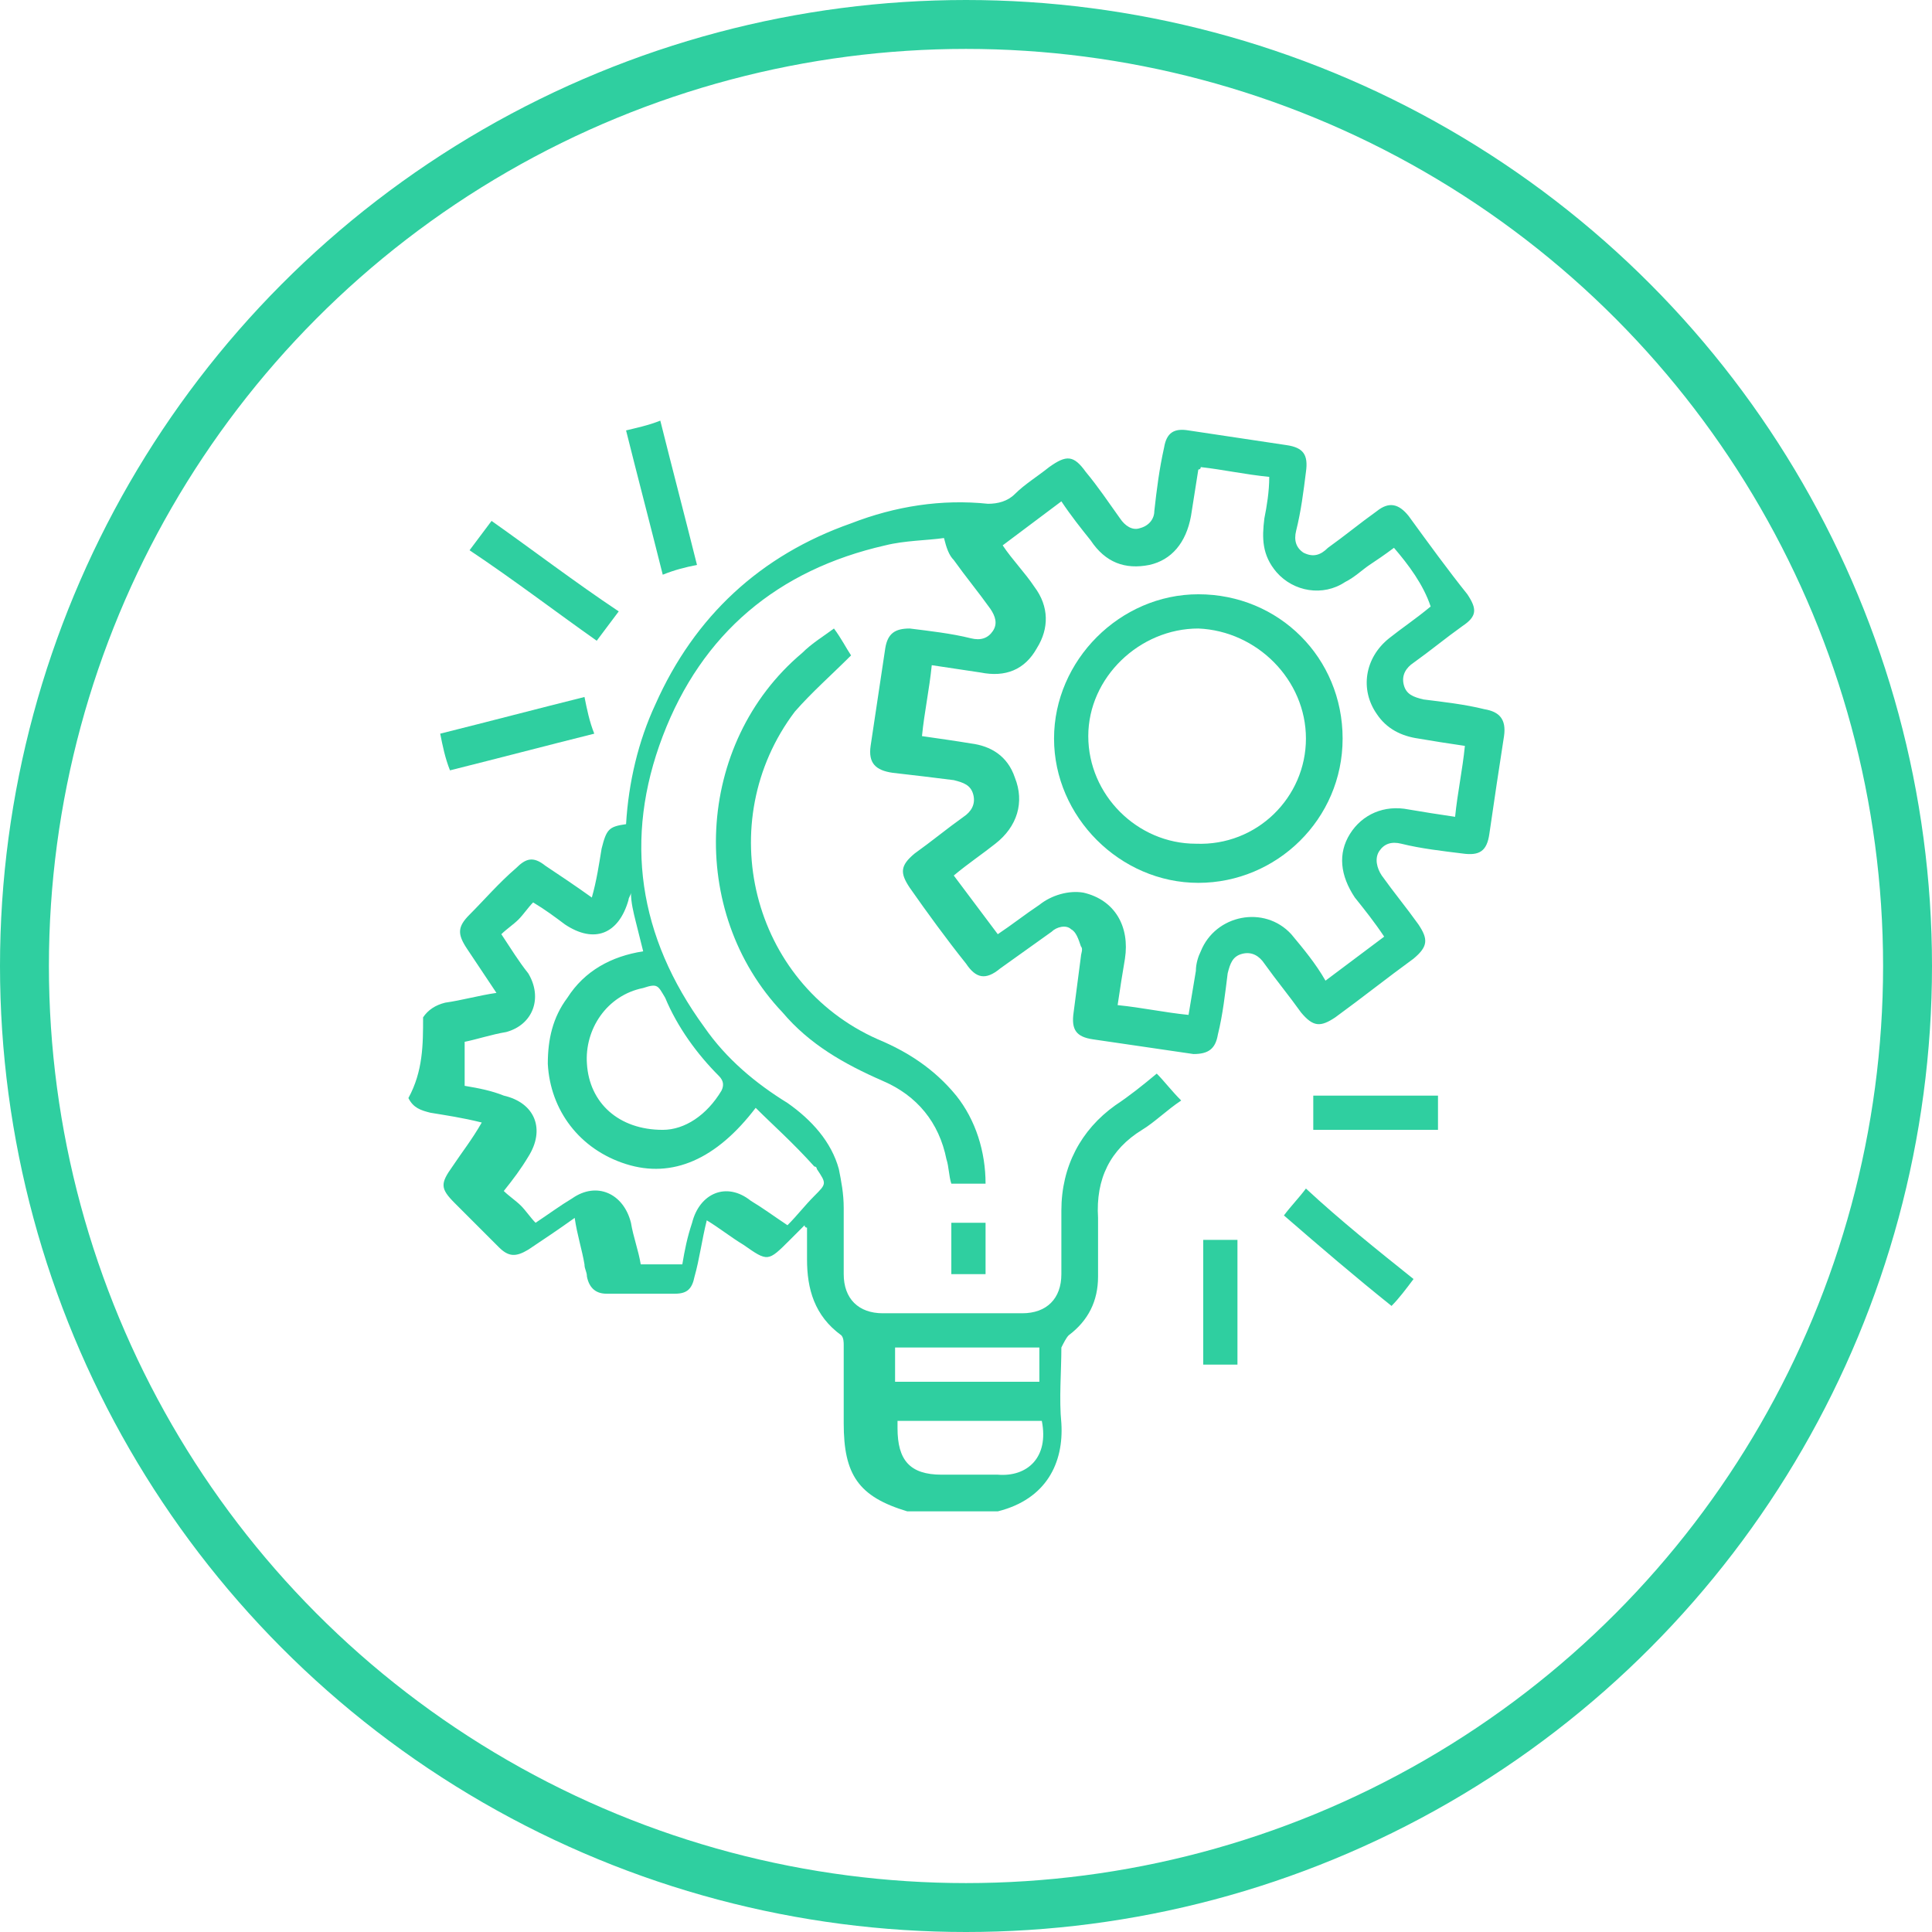
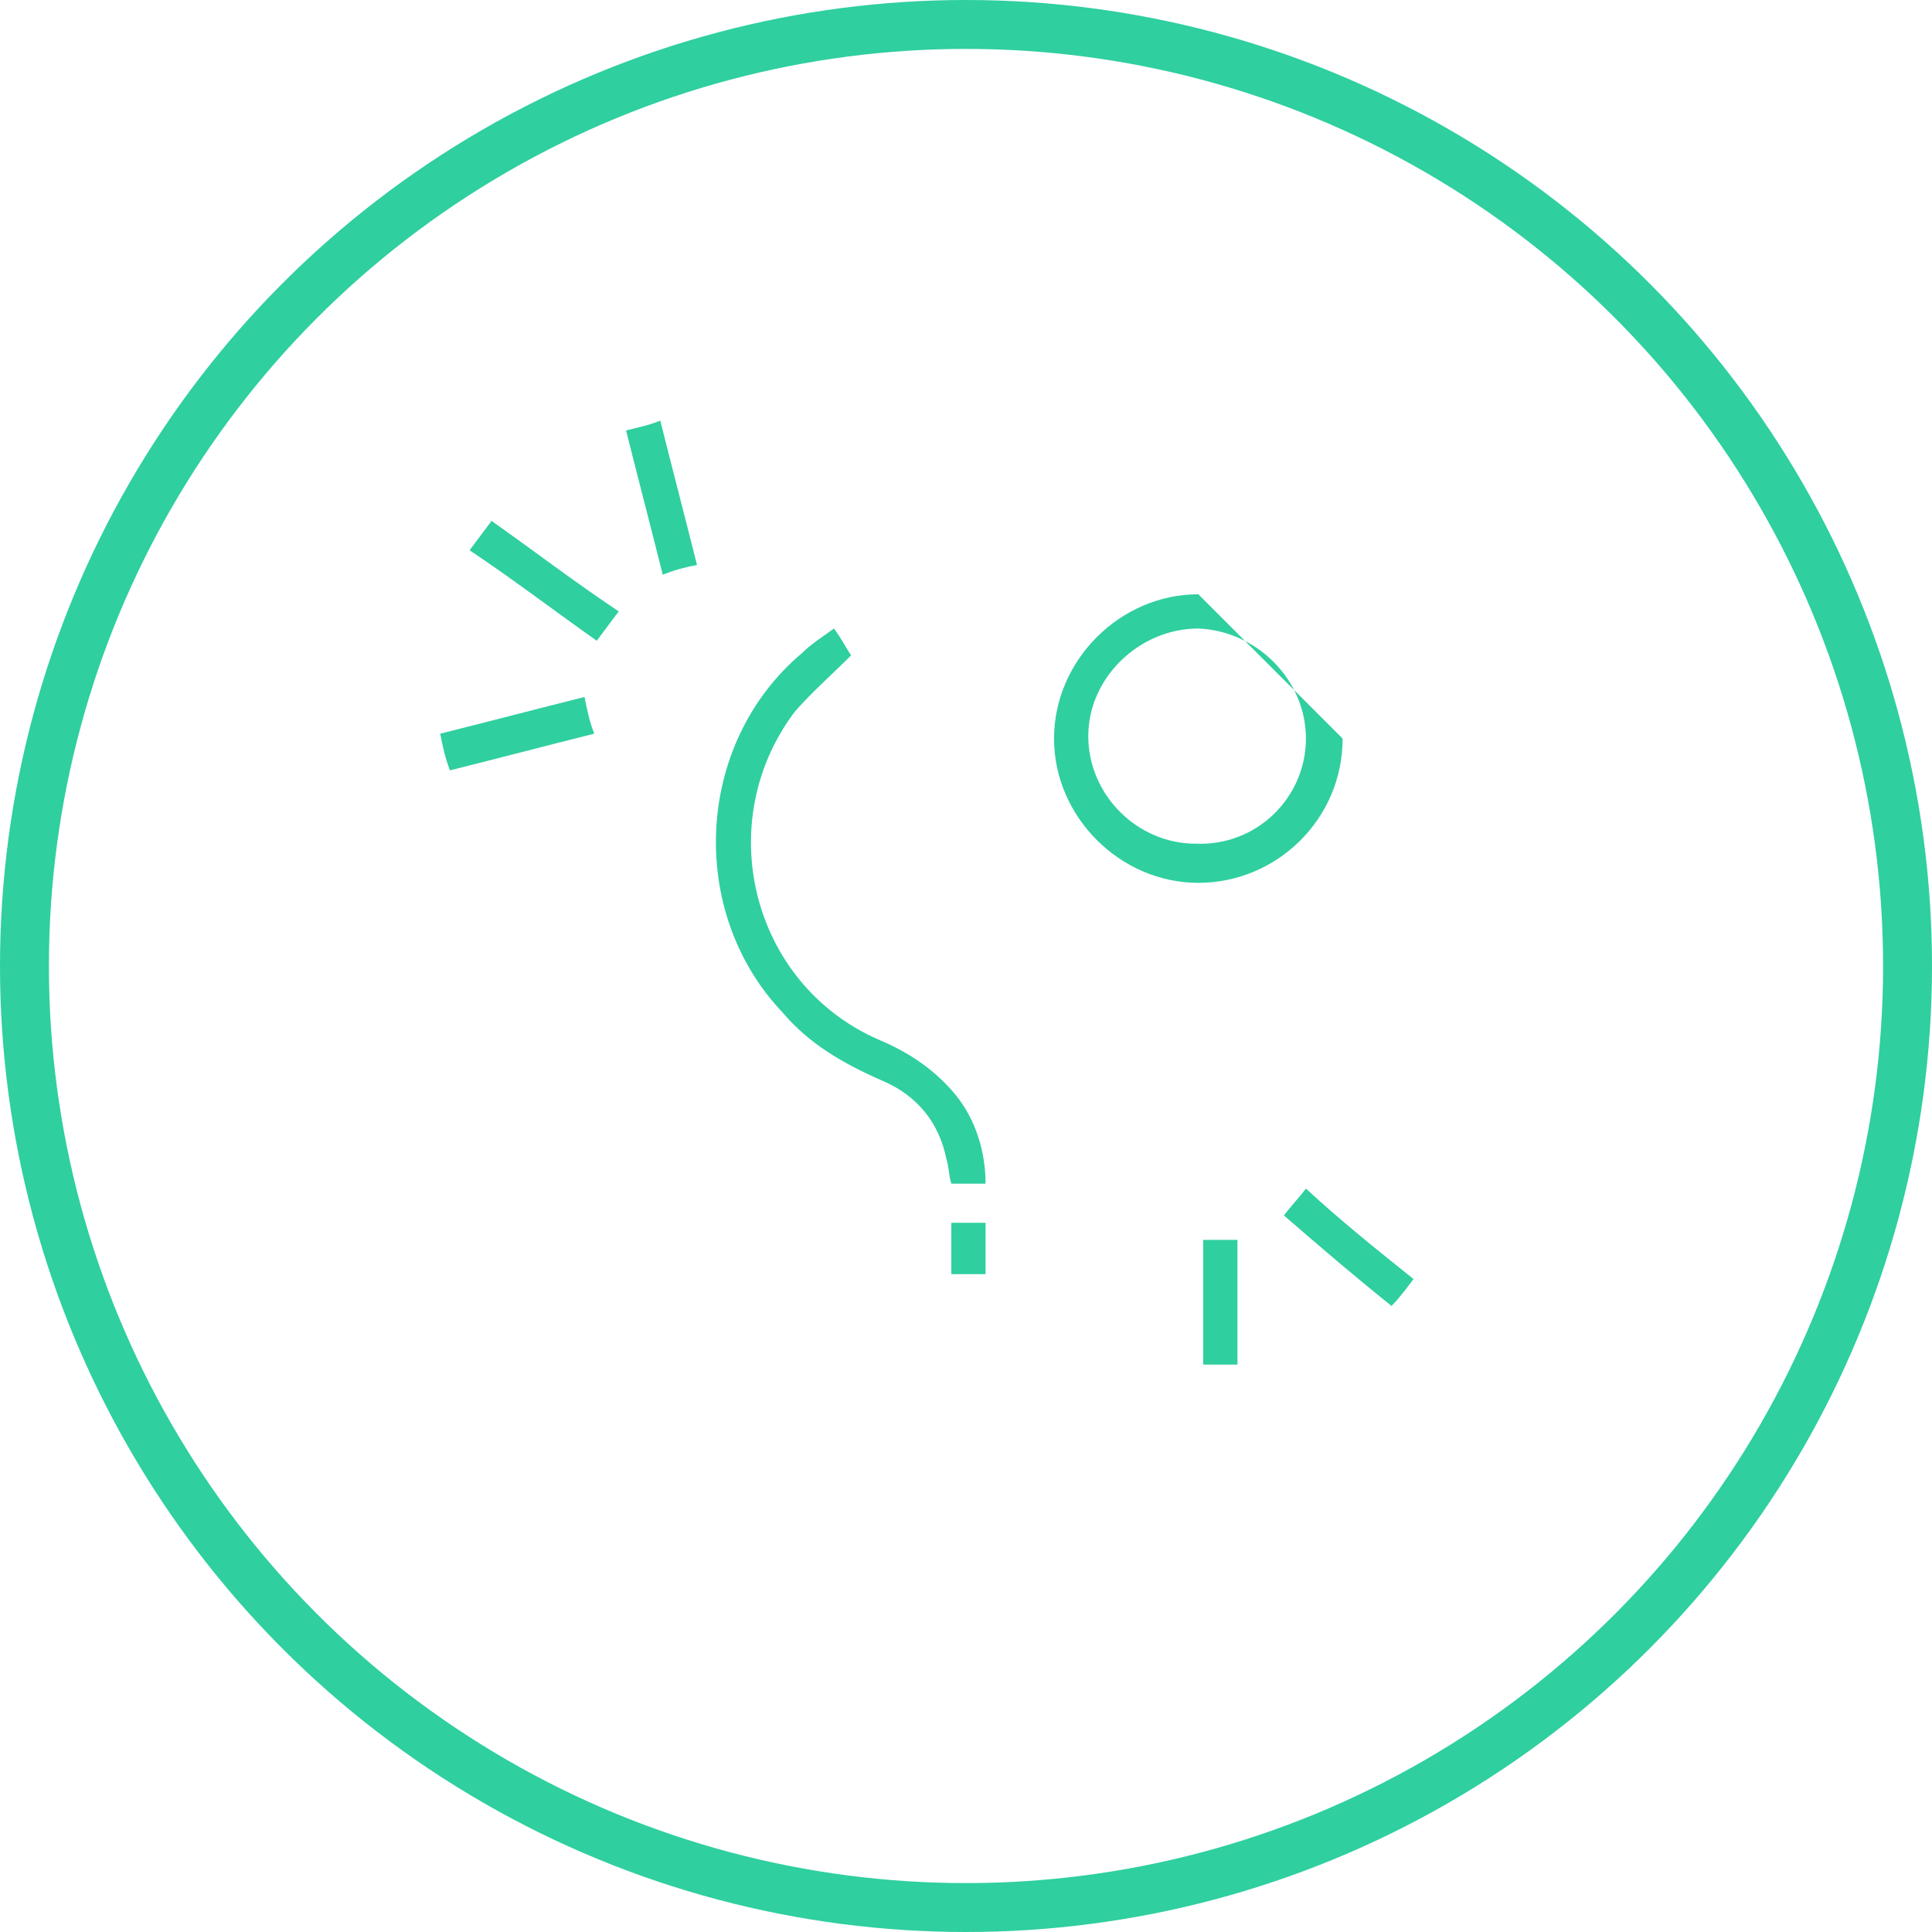
<svg xmlns="http://www.w3.org/2000/svg" id="Ebene_1" x="0px" y="0px" viewBox="0 0 79 79" style="enable-background:new 0 0 79 79;" xml:space="preserve">
  <style type="text/css">	.st0{fill:none;stroke:#2FCFA0;stroke-width:2;}	.st1{fill:#2FCFA0;}	.st2{fill:#2FCFA0;stroke:#2FCFA0;stroke-width:0.25;stroke-miterlimit:10;}	.st3{fill:none;}	.st4{fill:#2FCFA0;stroke:#2FCFA0;stroke-width:0.25;}	.st5{fill:#FFFFFF;}	.st6{stroke:#000000;stroke-width:0.5;stroke-miterlimit:10;}</style>
  <circle class="st0" cx="39.5" cy="39.5" r="38.5" />
  <g>
-     <path class="st1" d="M17.3,41.6c0.2-0.3,0.5-0.5,0.9-0.6c0.7-0.1,1.4-0.3,2.1-0.4c-0.4-0.6-0.8-1.2-1.2-1.8  c-0.4-0.6-0.4-0.9,0.1-1.4c0.6-0.6,1.2-1.3,1.9-1.9c0.4-0.4,0.7-0.5,1.2-0.1c0.6,0.4,1.2,0.8,1.9,1.3c0.2-0.7,0.3-1.4,0.4-2  c0.2-0.8,0.3-0.9,1-1c0.1-1.7,0.5-3.4,1.2-4.9c1.6-3.6,4.3-6.1,8-7.4c1.8-0.7,3.7-1,5.6-0.8c0.4,0,0.8-0.1,1.1-0.4  c0.4-0.4,0.9-0.7,1.4-1.1c0.7-0.5,1-0.5,1.5,0.2c0.5,0.6,0.9,1.2,1.4,1.9c0.2,0.3,0.5,0.5,0.8,0.4c0.4-0.1,0.6-0.4,0.6-0.7  c0.1-0.9,0.2-1.7,0.4-2.6c0.1-0.6,0.4-0.8,1-0.7c1.3,0.2,2.7,0.4,4,0.6c0.7,0.1,0.9,0.4,0.8,1.1c-0.1,0.8-0.2,1.6-0.4,2.4  c-0.1,0.4,0,0.7,0.3,0.9c0.4,0.2,0.7,0.1,1-0.2c0.7-0.5,1.3-1,2-1.5c0.5-0.4,0.9-0.3,1.3,0.2c0.8,1.1,1.6,2.2,2.4,3.2  c0.4,0.6,0.4,0.9-0.2,1.3c-0.7,0.5-1.3,1-2,1.5c-0.3,0.2-0.5,0.5-0.4,0.9c0.1,0.4,0.4,0.5,0.8,0.6c0.8,0.1,1.7,0.2,2.5,0.4  c0.6,0.1,0.9,0.4,0.8,1.1c-0.2,1.3-0.4,2.6-0.6,4c-0.1,0.7-0.4,0.9-1.1,0.8c-0.8-0.1-1.7-0.2-2.5-0.4c-0.4-0.1-0.7,0-0.9,0.3  c-0.2,0.3-0.1,0.7,0.1,1c0.5,0.7,1,1.3,1.5,2c0.4,0.6,0.4,0.9-0.2,1.4c-1.1,0.8-2.1,1.6-3.2,2.4c-0.6,0.4-0.9,0.4-1.4-0.2  c-0.5-0.7-1-1.3-1.5-2c-0.2-0.3-0.5-0.5-0.9-0.4c-0.4,0.1-0.5,0.4-0.6,0.8c-0.1,0.8-0.2,1.7-0.4,2.5c-0.1,0.6-0.4,0.8-1,0.8  c-1.4-0.2-2.7-0.4-4.1-0.6c-0.7-0.1-0.9-0.4-0.8-1.1c0.1-0.8,0.2-1.5,0.3-2.3c0-0.1,0.1-0.3,0-0.4c-0.1-0.3-0.2-0.6-0.4-0.7  c-0.2-0.2-0.6-0.1-0.8,0.1c-0.7,0.5-1.4,1-2.1,1.5c-0.6,0.5-1,0.4-1.4-0.2c-0.8-1-1.6-2.1-2.3-3.1c-0.4-0.6-0.4-0.9,0.2-1.4  c0.7-0.5,1.3-1,2-1.5c0.3-0.2,0.5-0.5,0.4-0.9c-0.1-0.4-0.4-0.5-0.8-0.6c-0.8-0.1-1.6-0.2-2.5-0.3c-0.7-0.1-1-0.4-0.9-1.1  c0.2-1.3,0.4-2.7,0.6-4c0.1-0.6,0.4-0.8,1-0.8c0.8,0.1,1.7,0.2,2.5,0.4c0.4,0.1,0.7,0,0.9-0.3c0.2-0.3,0.1-0.6-0.1-0.9  c-0.5-0.7-1-1.3-1.5-2c-0.2-0.2-0.3-0.5-0.4-0.9c-0.7,0.1-1.6,0.1-2.4,0.3c-4.4,1-7.5,3.6-9.1,7.8c-1.6,4.2-1,8.2,1.7,11.9  c0.9,1.3,2.1,2.3,3.4,3.1c1,0.7,1.8,1.6,2.1,2.7c0.1,0.5,0.2,1,0.2,1.6c0,0.9,0,1.8,0,2.7c0,1,0.6,1.6,1.6,1.6c1.9,0,3.8,0,5.7,0  c1,0,1.6-0.6,1.6-1.6c0-0.9,0-1.7,0-2.6c0-1.8,0.8-3.3,2.2-4.3c0.6-0.4,1.1-0.8,1.7-1.3c0.3,0.3,0.6,0.7,1,1.1  c-0.6,0.4-1.1,0.9-1.6,1.2c-1.3,0.8-1.9,2-1.8,3.6c0,0.8,0,1.6,0,2.4c0,1-0.4,1.8-1.2,2.4c-0.1,0.1-0.2,0.3-0.3,0.5  c0,1-0.1,2.1,0,3.1c0.1,1.6-0.6,3.1-2.6,3.6c-1.2,0-2.4,0-3.7,0c-2-0.6-2.6-1.5-2.6-3.6c0-1.1,0-2.1,0-3.2c0-0.1,0-0.3-0.1-0.4  c-1.1-0.8-1.4-1.9-1.4-3.1c0-0.4,0-0.9,0-1.3c0,0-0.1,0-0.1-0.1c-0.2,0.2-0.4,0.4-0.6,0.6c-0.9,0.9-0.9,0.9-1.9,0.2  c-0.5-0.3-1-0.7-1.5-1c-0.2,0.8-0.3,1.6-0.5,2.3c-0.1,0.5-0.3,0.7-0.8,0.7c-0.9,0-1.9,0-2.8,0c-0.4,0-0.7-0.2-0.8-0.7  c0-0.2-0.1-0.3-0.1-0.5c-0.1-0.6-0.3-1.2-0.4-1.9c-0.7,0.5-1.3,0.9-1.9,1.3c-0.5,0.3-0.8,0.3-1.2-0.1c-0.6-0.6-1.2-1.2-1.8-1.8  c-0.6-0.6-0.6-0.8-0.1-1.5c0.4-0.6,0.8-1.1,1.2-1.8c-0.8-0.2-1.5-0.3-2.1-0.4c-0.4-0.1-0.7-0.2-0.9-0.6  C17.3,43.8,17.3,42.7,17.3,41.6z M57,22.4c-0.4,0.3-0.7,0.5-1,0.7c-0.3,0.2-0.6,0.5-1,0.7c-0.9,0.6-2.1,0.4-2.8-0.4  c-0.6-0.7-0.6-1.4-0.5-2.2c0.1-0.5,0.2-1.1,0.2-1.7c-1-0.1-1.9-0.3-2.8-0.4c0,0.1-0.1,0.1-0.1,0.1c-0.1,0.6-0.2,1.3-0.3,1.9  c-0.2,1.1-0.8,1.8-1.7,2c-1,0.2-1.8-0.1-2.4-1c-0.4-0.5-0.8-1-1.2-1.6c-0.8,0.6-1.6,1.2-2.4,1.8c0.4,0.6,0.9,1.1,1.3,1.7  c0.6,0.8,0.6,1.7,0.1,2.5c-0.5,0.9-1.3,1.2-2.3,1c-0.7-0.1-1.3-0.2-2-0.3c-0.1,1-0.3,1.9-0.4,2.9c0.7,0.1,1.4,0.2,2,0.3  c0.8,0.1,1.5,0.5,1.8,1.4c0.4,1,0.1,2-0.8,2.7c-0.5,0.4-1.1,0.8-1.7,1.3c0.6,0.8,1.2,1.6,1.8,2.4c0.6-0.4,1.1-0.8,1.7-1.2  c0.5-0.4,1.2-0.6,1.8-0.5c1.3,0.3,1.9,1.4,1.7,2.7c-0.1,0.6-0.2,1.2-0.3,1.9c1,0.1,1.9,0.3,2.9,0.4c0.1-0.6,0.2-1.2,0.3-1.8  c0-0.3,0.1-0.6,0.2-0.8c0.6-1.5,2.6-1.9,3.7-0.7c0.5,0.6,1,1.2,1.4,1.9c0.8-0.6,1.6-1.2,2.4-1.8c-0.4-0.6-0.8-1.1-1.2-1.6  c-0.6-0.9-0.7-1.8-0.2-2.6c0.5-0.8,1.4-1.2,2.4-1c0.6,0.1,1.2,0.2,1.9,0.3c0.1-1,0.3-1.9,0.4-2.9c-0.7-0.1-1.3-0.2-1.9-0.3  c-0.7-0.1-1.3-0.4-1.7-1c-0.7-1-0.5-2.3,0.5-3.1c0.5-0.4,1.1-0.8,1.7-1.3C58.2,23.9,57.6,23.1,57,22.4z M30.9,45.3  c-1.6,2.1-3.4,2.9-5.3,2.3c-1.9-0.6-3.1-2.2-3.2-4.1c0-1,0.2-1.9,0.8-2.7c0.7-1.1,1.8-1.7,3.1-1.9c-0.1-0.4-0.2-0.8-0.3-1.2  c-0.1-0.4-0.2-0.8-0.2-1.2c0,0.1-0.1,0.2-0.1,0.3c-0.4,1.4-1.4,1.8-2.6,1c-0.4-0.3-0.8-0.6-1.3-0.9c-0.2,0.2-0.4,0.5-0.6,0.7  c-0.2,0.2-0.5,0.4-0.7,0.6c0.4,0.6,0.7,1.1,1.1,1.6c0.6,1,0.2,2.1-0.9,2.4c-0.6,0.1-1.2,0.3-1.7,0.4c0,0.6,0,1.2,0,1.8  c0.6,0.1,1.1,0.2,1.6,0.4c1.3,0.3,1.7,1.4,1,2.5c-0.3,0.5-0.6,0.9-1,1.4c0.2,0.2,0.5,0.4,0.7,0.6c0.2,0.2,0.4,0.5,0.6,0.7  c0.6-0.4,1-0.7,1.5-1c1-0.7,2.1-0.2,2.4,1c0.1,0.6,0.3,1.1,0.4,1.7c0.6,0,1.2,0,1.7,0c0.1-0.6,0.2-1.1,0.4-1.7  c0.3-1.2,1.4-1.7,2.4-0.9c0.5,0.3,0.9,0.6,1.5,1c0.4-0.4,0.7-0.8,1.1-1.2c0.5-0.5,0.5-0.5,0.1-1.1c0,0,0-0.1-0.1-0.1  C32.4,46.7,31.6,46,30.9,45.3z M27.1,46.2c0.9,0,1.8-0.6,2.4-1.6c0.1-0.2,0.1-0.4-0.1-0.6c-0.9-0.9-1.7-2-2.2-3.2  c-0.3-0.5-0.3-0.6-0.9-0.4c-1.5,0.3-2.4,1.7-2.3,3.1C24.1,45.1,25.3,46.2,27.1,46.2z M36.7,58.1c0,0.1,0,0.2,0,0.3  c0,1.3,0.5,1.9,1.8,1.9c0.8,0,1.5,0,2.3,0c1.2,0.1,2.1-0.7,1.8-2.2C40.6,58.1,38.6,58.1,36.7,58.1z M42.5,55.1c-2,0-3.9,0-5.9,0  c0,0.5,0,1,0,1.4c2,0,3.9,0,5.9,0C42.5,56.1,42.5,55.6,42.5,55.1z" />
    <path class="st1" d="M40.3,48.4c-0.5,0-0.9,0-1.4,0c-0.1-0.3-0.1-0.7-0.2-1c-0.3-1.5-1.2-2.6-2.6-3.2c-1.6-0.7-3-1.5-4.1-2.8  c-3.9-4.1-3.6-11,0.8-14.7c0.4-0.4,0.9-0.7,1.3-1c0.3,0.4,0.5,0.8,0.7,1.1c-0.8,0.8-1.6,1.5-2.3,2.3c-3.4,4.5-1.8,11.1,3.4,13.4  c1.2,0.5,2.3,1.2,3.2,2.3C39.9,45.8,40.3,47.1,40.3,48.4z" />
    <path class="st1" d="M20.1,21.3c1.7,1.2,3.4,2.5,5.2,3.7c-0.3,0.4-0.6,0.8-0.9,1.2c-1.7-1.2-3.4-2.5-5.2-3.7  C19.5,22.1,19.8,21.7,20.1,21.3z" />
    <path class="st1" d="M27,17.2c0.5,2,1,3.9,1.5,5.9c-0.5,0.1-0.9,0.2-1.4,0.4c-0.5-2-1-3.9-1.5-5.9C26,17.5,26.5,17.4,27,17.2z" />
    <path class="st1" d="M24.3,30c-2,0.5-3.9,1-5.9,1.5C18.2,31,18.1,30.5,18,30c2-0.5,3.9-1,5.9-1.5C24,29,24.1,29.5,24.3,30z" />
    <path class="st1" d="M57.8,52.3c-0.3,0.4-0.6,0.8-0.9,1.1c-1.5-1.2-2.9-2.4-4.4-3.7c0.3-0.4,0.6-0.7,0.9-1.1  C54.8,49.9,56.3,51.1,57.8,52.3z" />
    <path class="st1" d="M49.2,50.7c0.5,0,0.9,0,1.4,0c0,1.7,0,3.4,0,5.1c-0.5,0-0.9,0-1.4,0C49.2,54.1,49.2,52.4,49.2,50.7z" />
-     <path class="st1" d="M53.7,46.2c0-0.5,0-0.9,0-1.4c1.7,0,3.4,0,5.1,0c0,0.5,0,0.9,0,1.4C57.1,46.2,55.4,46.2,53.7,46.2z" />
    <path class="st1" d="M38.9,52.1c0-0.7,0-1.4,0-2.1c0.5,0,0.9,0,1.4,0c0,0.7,0,1.4,0,2.1C39.9,52.1,39.4,52.1,38.9,52.1z" />
-     <path class="st1" d="M54.9,30.2c0,3.3-2.7,5.9-5.9,5.9c-3.2,0-5.9-2.7-5.9-5.9c0-3.2,2.7-5.9,5.9-5.9  C52.3,24.3,54.9,26.9,54.9,30.2z M53.4,30.2c0-2.4-2-4.4-4.4-4.5c-2.4,0-4.5,2-4.5,4.4c0,2.4,2,4.4,4.4,4.4  C51.4,34.6,53.4,32.6,53.4,30.2z" />
+     <path class="st1" d="M54.9,30.2c0,3.3-2.7,5.9-5.9,5.9c-3.2,0-5.9-2.7-5.9-5.9c0-3.2,2.7-5.9,5.9-5.9  z M53.4,30.2c0-2.4-2-4.4-4.4-4.5c-2.4,0-4.5,2-4.5,4.4c0,2.4,2,4.4,4.4,4.4  C51.4,34.6,53.4,32.6,53.4,30.2z" />
  </g>
</svg>